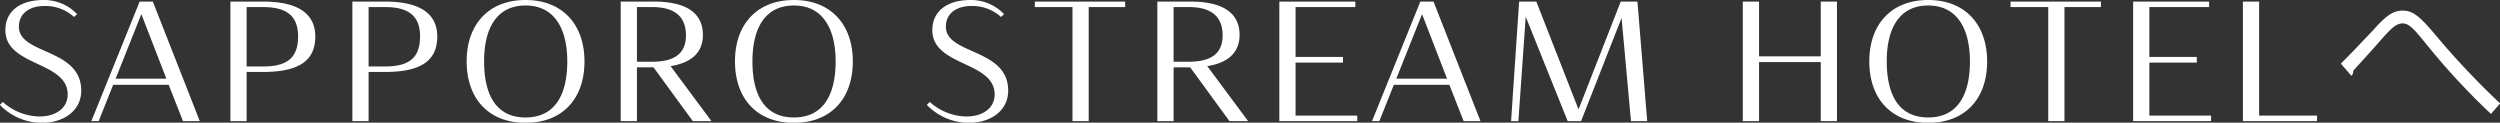
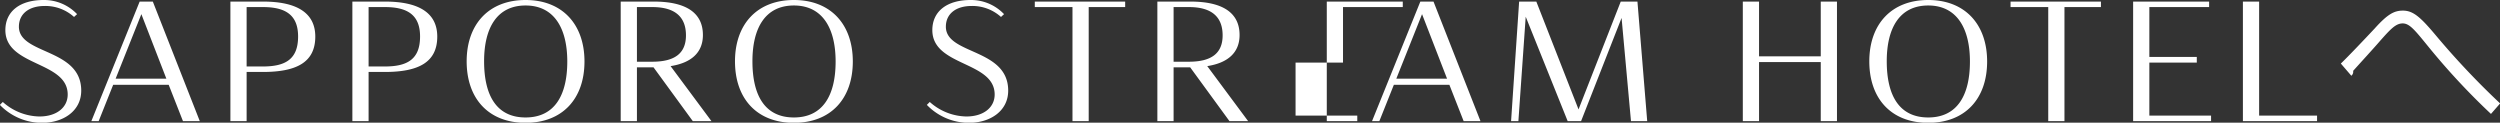
<svg xmlns="http://www.w3.org/2000/svg" width="204.97" height="10.06">
  <rect width="100%" height="100%" fill="#333333" stroke="none" />
-   <path d="M1004.75 5742.4a3.5 3.5 0 0 1 2.41.9l.25-.23a3.73 3.73 0 0 0-2.74-1.16c-1.96 0-3.14.94-3.14 2.47 0 2.99 5.11 2.53 5.11 5.28 0 1.06-.91 1.8-2.31 1.8a4.6 4.6 0 0 1-3.01-1.19l-.24.24a4.79 4.79 0 0 0 3.46 1.47c1.71 0 3.21-.95 3.21-2.64 0-3.49-5.11-2.93-5.11-5.24 0-1.07.84-1.7 2.11-1.7Zm11.34 9.44h1.38l-3.85-9.8h-1.08l-3.96 9.8h.6l1.19-2.98h4.55Zm-3.41-8.77 2.05 5.29h-4.16Zm7.3 8.77h1.33v-4.03h1.33c2.76 0 4.3-.79 4.3-2.9 0-2-1.6-2.87-4.27-2.87h-2.69v9.8Zm2.67-9.35c1.85 0 2.88.65 2.88 2.41 0 1.86-1.03 2.46-2.88 2.46h-1.34v-4.87h1.34Zm7.33 9.35h1.33v-4.03h1.33c2.76 0 4.3-.79 4.3-2.9 0-2-1.6-2.87-4.27-2.87h-2.69v9.8Zm2.67-9.35c1.85 0 2.88.65 2.88 2.41 0 1.86-1.03 2.46-2.88 2.46h-1.34v-4.87h1.34Zm16.36 4.46c0-3.05-1.82-5.04-4.83-5.04s-4.83 1.98-4.83 5.03c0 3.07 1.81 5.04 4.83 5.04s4.83-1.97 4.83-5.03Zm-8.23-.02c0-2.72 1.05-4.57 3.4-4.57s3.42 1.88 3.42 4.59c0 2.81-1.07 4.59-3.42 4.59s-3.4-1.76-3.4-4.61Zm11.2 4.91h1.33v-4.41h1.36l3.22 4.41h1.53l-3.35-4.51c1.68-.26 2.65-1.1 2.65-2.55 0-1.89-1.49-2.74-4.01-2.74h-2.73v9.8Zm2.59-9.35c1.88 0 2.76.82 2.76 2.32 0 1.44-.88 2.16-2.76 2.16h-1.26v-4.48h1.26Zm16.44 4.46c0-3.05-1.82-5.04-4.83-5.04s-4.83 1.98-4.83 5.03c0 3.07 1.81 5.04 4.83 5.04s4.83-1.97 4.83-5.03Zm-8.23-.02c0-2.72 1.05-4.57 3.4-4.57s3.42 1.88 3.42 4.59c0 2.81-1.07 4.59-3.42 4.59s-3.4-1.76-3.4-4.61Zm17.97-4.53a3.5 3.5 0 0 1 2.41.9l.25-.23a3.73 3.73 0 0 0-2.74-1.16c-1.96 0-3.14.94-3.14 2.47 0 2.99 5.11 2.53 5.11 5.28 0 1.06-.91 1.8-2.31 1.8a4.6 4.6 0 0 1-3.01-1.19l-.24.24a4.79 4.79 0 0 0 3.46 1.47c1.71 0 3.21-.95 3.21-2.64 0-3.49-5.11-2.93-5.11-5.24 0-1.07.84-1.7 2.11-1.7Zm8.27 9.44h1.33v-9.35h2.99v-.45h-7.41v.45h3.09v9.35Zm6.96 0h1.33v-4.41h1.36l3.22 4.41h1.53l-3.35-4.51c1.68-.26 2.65-1.1 2.65-2.55 0-1.89-1.49-2.74-4.01-2.74h-2.73v9.8Zm2.59-9.35c1.88 0 2.76.82 2.76 2.32 0 1.44-.88 2.16-2.76 2.16h-1.26v-4.48h1.26Zm7.41 9.35h6.39v-.45h-5.06v-4.35h3.89v-.46h-3.89v-4.09h4.9v-.45h-6.23v9.8Zm15.11 0h1.38l-3.85-9.8h-1.08l-3.96 9.8h.6l1.19-2.98h4.55Zm-3.41-8.77 2.05 5.29h-4.16Zm17.13 8.77h1.33l-.8-9.8h-1.37l-3.46 8.84-3.46-8.84h-1.41l-.66 9.8h.6l.6-8.56 3.44 8.56h1.1l3.32-8.46Zm10.5 0V5747h5.06v4.84h1.33v-9.8h-1.33v4.49h-5.06v-4.49h-1.33v9.8h1.33Zm18.7-4.89c0-3.05-1.82-5.04-4.83-5.04s-4.83 1.98-4.83 5.03c0 3.07 1.81 5.04 4.83 5.04s4.83-1.97 4.83-5.03Zm-8.23-.02c0-2.72 1.05-4.57 3.4-4.57s3.42 1.88 3.42 4.59c0 2.81-1.07 4.59-3.42 4.59s-3.4-1.76-3.4-4.61Zm13.24 4.91h1.33v-9.35h2.99v-.45h-7.41v.45h3.09v9.35Zm6.96 0h6.39v-.45h-5.06v-4.35h3.89v-.46h-3.89v-4.09h4.9v-.45h-6.23v9.8Zm9 0h6.08v-.45h-4.75v-9.35h-1.33v9.8Zm8.89-3.72a.418.418 0 0 0 .15-.4c.6-.67 1.74-1.91 2.21-2.46.86-.97 1.29-1.43 1.85-1.43.58 0 1.01.56 2.2 2.02a56.321 56.321 0 0 0 5.04 5.4l.75-.86a64.677 64.677 0 0 1-5.28-5.59c-1.25-1.49-1.85-2.02-2.69-2.02-.7 0-1.24.27-2.31 1.46-.75.8-2.19 2.32-2.78 2.88Z" transform="translate(-1001.09 -5741.91)" style="fill:#fff;fill-rule:evenodd" />
+   <path d="M1004.75 5742.4a3.5 3.5 0 0 1 2.41.9l.25-.23a3.73 3.73 0 0 0-2.74-1.16c-1.96 0-3.14.94-3.14 2.47 0 2.99 5.11 2.53 5.11 5.28 0 1.06-.91 1.8-2.31 1.8a4.6 4.6 0 0 1-3.01-1.19l-.24.24a4.79 4.79 0 0 0 3.46 1.47c1.71 0 3.21-.95 3.21-2.64 0-3.49-5.11-2.93-5.11-5.24 0-1.07.84-1.7 2.11-1.7Zm11.34 9.44h1.38l-3.85-9.8h-1.08l-3.96 9.8h.6l1.19-2.98h4.55Zm-3.41-8.77 2.05 5.29h-4.16Zm7.3 8.77h1.33v-4.03h1.33c2.76 0 4.3-.79 4.3-2.9 0-2-1.6-2.87-4.27-2.87h-2.69v9.8Zm2.67-9.35c1.85 0 2.88.65 2.88 2.41 0 1.86-1.03 2.46-2.88 2.46h-1.34v-4.87h1.34Zm7.33 9.35h1.33v-4.03h1.33c2.76 0 4.3-.79 4.3-2.9 0-2-1.6-2.87-4.27-2.87h-2.69v9.8Zm2.67-9.35c1.85 0 2.88.65 2.88 2.41 0 1.86-1.03 2.46-2.88 2.46h-1.34v-4.87h1.34Zm16.36 4.46c0-3.05-1.82-5.04-4.83-5.04s-4.83 1.98-4.83 5.03c0 3.07 1.81 5.04 4.83 5.04s4.83-1.97 4.83-5.03Zm-8.23-.02c0-2.72 1.05-4.57 3.4-4.57s3.42 1.88 3.42 4.59c0 2.81-1.07 4.59-3.42 4.59s-3.4-1.76-3.4-4.61Zm11.2 4.91h1.33v-4.41h1.36l3.22 4.41h1.53l-3.35-4.51c1.68-.26 2.65-1.1 2.65-2.55 0-1.89-1.49-2.74-4.01-2.74h-2.73v9.8Zm2.59-9.35c1.88 0 2.76.82 2.76 2.32 0 1.44-.88 2.16-2.76 2.16h-1.26v-4.48h1.26Zm16.44 4.46c0-3.05-1.82-5.04-4.83-5.04s-4.83 1.98-4.83 5.03c0 3.07 1.81 5.04 4.83 5.04s4.83-1.97 4.83-5.03Zm-8.23-.02c0-2.72 1.05-4.57 3.4-4.57s3.42 1.88 3.42 4.59c0 2.81-1.07 4.59-3.42 4.59s-3.4-1.76-3.4-4.61Zm17.97-4.53a3.5 3.5 0 0 1 2.41.9l.25-.23a3.73 3.73 0 0 0-2.74-1.16c-1.96 0-3.14.94-3.14 2.47 0 2.99 5.11 2.53 5.11 5.28 0 1.06-.91 1.8-2.31 1.8a4.6 4.6 0 0 1-3.01-1.19l-.24.24a4.79 4.79 0 0 0 3.46 1.47c1.71 0 3.21-.95 3.21-2.64 0-3.49-5.11-2.93-5.11-5.24 0-1.07.84-1.7 2.11-1.7Zm8.27 9.44h1.33v-9.35h2.99v-.45h-7.41v.45h3.09v9.35Zm6.96 0h1.33v-4.41h1.36l3.22 4.41h1.53l-3.35-4.51c1.68-.26 2.65-1.1 2.65-2.55 0-1.89-1.49-2.74-4.01-2.74h-2.73v9.8Zm2.59-9.35c1.88 0 2.76.82 2.76 2.32 0 1.44-.88 2.16-2.76 2.16h-1.26v-4.48h1.26Zm7.41 9.35h6.39v-.45h-5.06v-4.35h3.89v-.46v-4.09h4.9v-.45h-6.23v9.8Zm15.11 0h1.38l-3.85-9.8h-1.08l-3.96 9.8h.6l1.19-2.98h4.55Zm-3.41-8.77 2.05 5.29h-4.16Zm17.13 8.77h1.33l-.8-9.8h-1.37l-3.46 8.84-3.46-8.84h-1.41l-.66 9.8h.6l.6-8.56 3.44 8.56h1.1l3.32-8.46Zm10.5 0V5747h5.06v4.84h1.33v-9.8h-1.33v4.49h-5.06v-4.49h-1.33v9.8h1.33Zm18.7-4.89c0-3.05-1.82-5.04-4.83-5.04s-4.83 1.98-4.83 5.03c0 3.07 1.81 5.04 4.83 5.04s4.83-1.97 4.83-5.03Zm-8.23-.02c0-2.72 1.05-4.57 3.4-4.57s3.42 1.88 3.42 4.59c0 2.81-1.07 4.59-3.42 4.59s-3.4-1.76-3.4-4.61Zm13.24 4.91h1.33v-9.35h2.99v-.45h-7.41v.45h3.09v9.35Zm6.96 0h6.39v-.45h-5.06v-4.35h3.89v-.46h-3.89v-4.09h4.9v-.45h-6.23v9.8Zm9 0h6.08v-.45h-4.75v-9.35h-1.33v9.8Zm8.89-3.72a.418.418 0 0 0 .15-.4c.6-.67 1.74-1.91 2.21-2.46.86-.97 1.29-1.43 1.85-1.43.58 0 1.01.56 2.2 2.02a56.321 56.321 0 0 0 5.04 5.4l.75-.86a64.677 64.677 0 0 1-5.28-5.59c-1.25-1.49-1.85-2.02-2.69-2.02-.7 0-1.24.27-2.31 1.46-.75.8-2.19 2.32-2.78 2.88Z" transform="translate(-1001.09 -5741.91)" style="fill:#fff;fill-rule:evenodd" />
</svg>